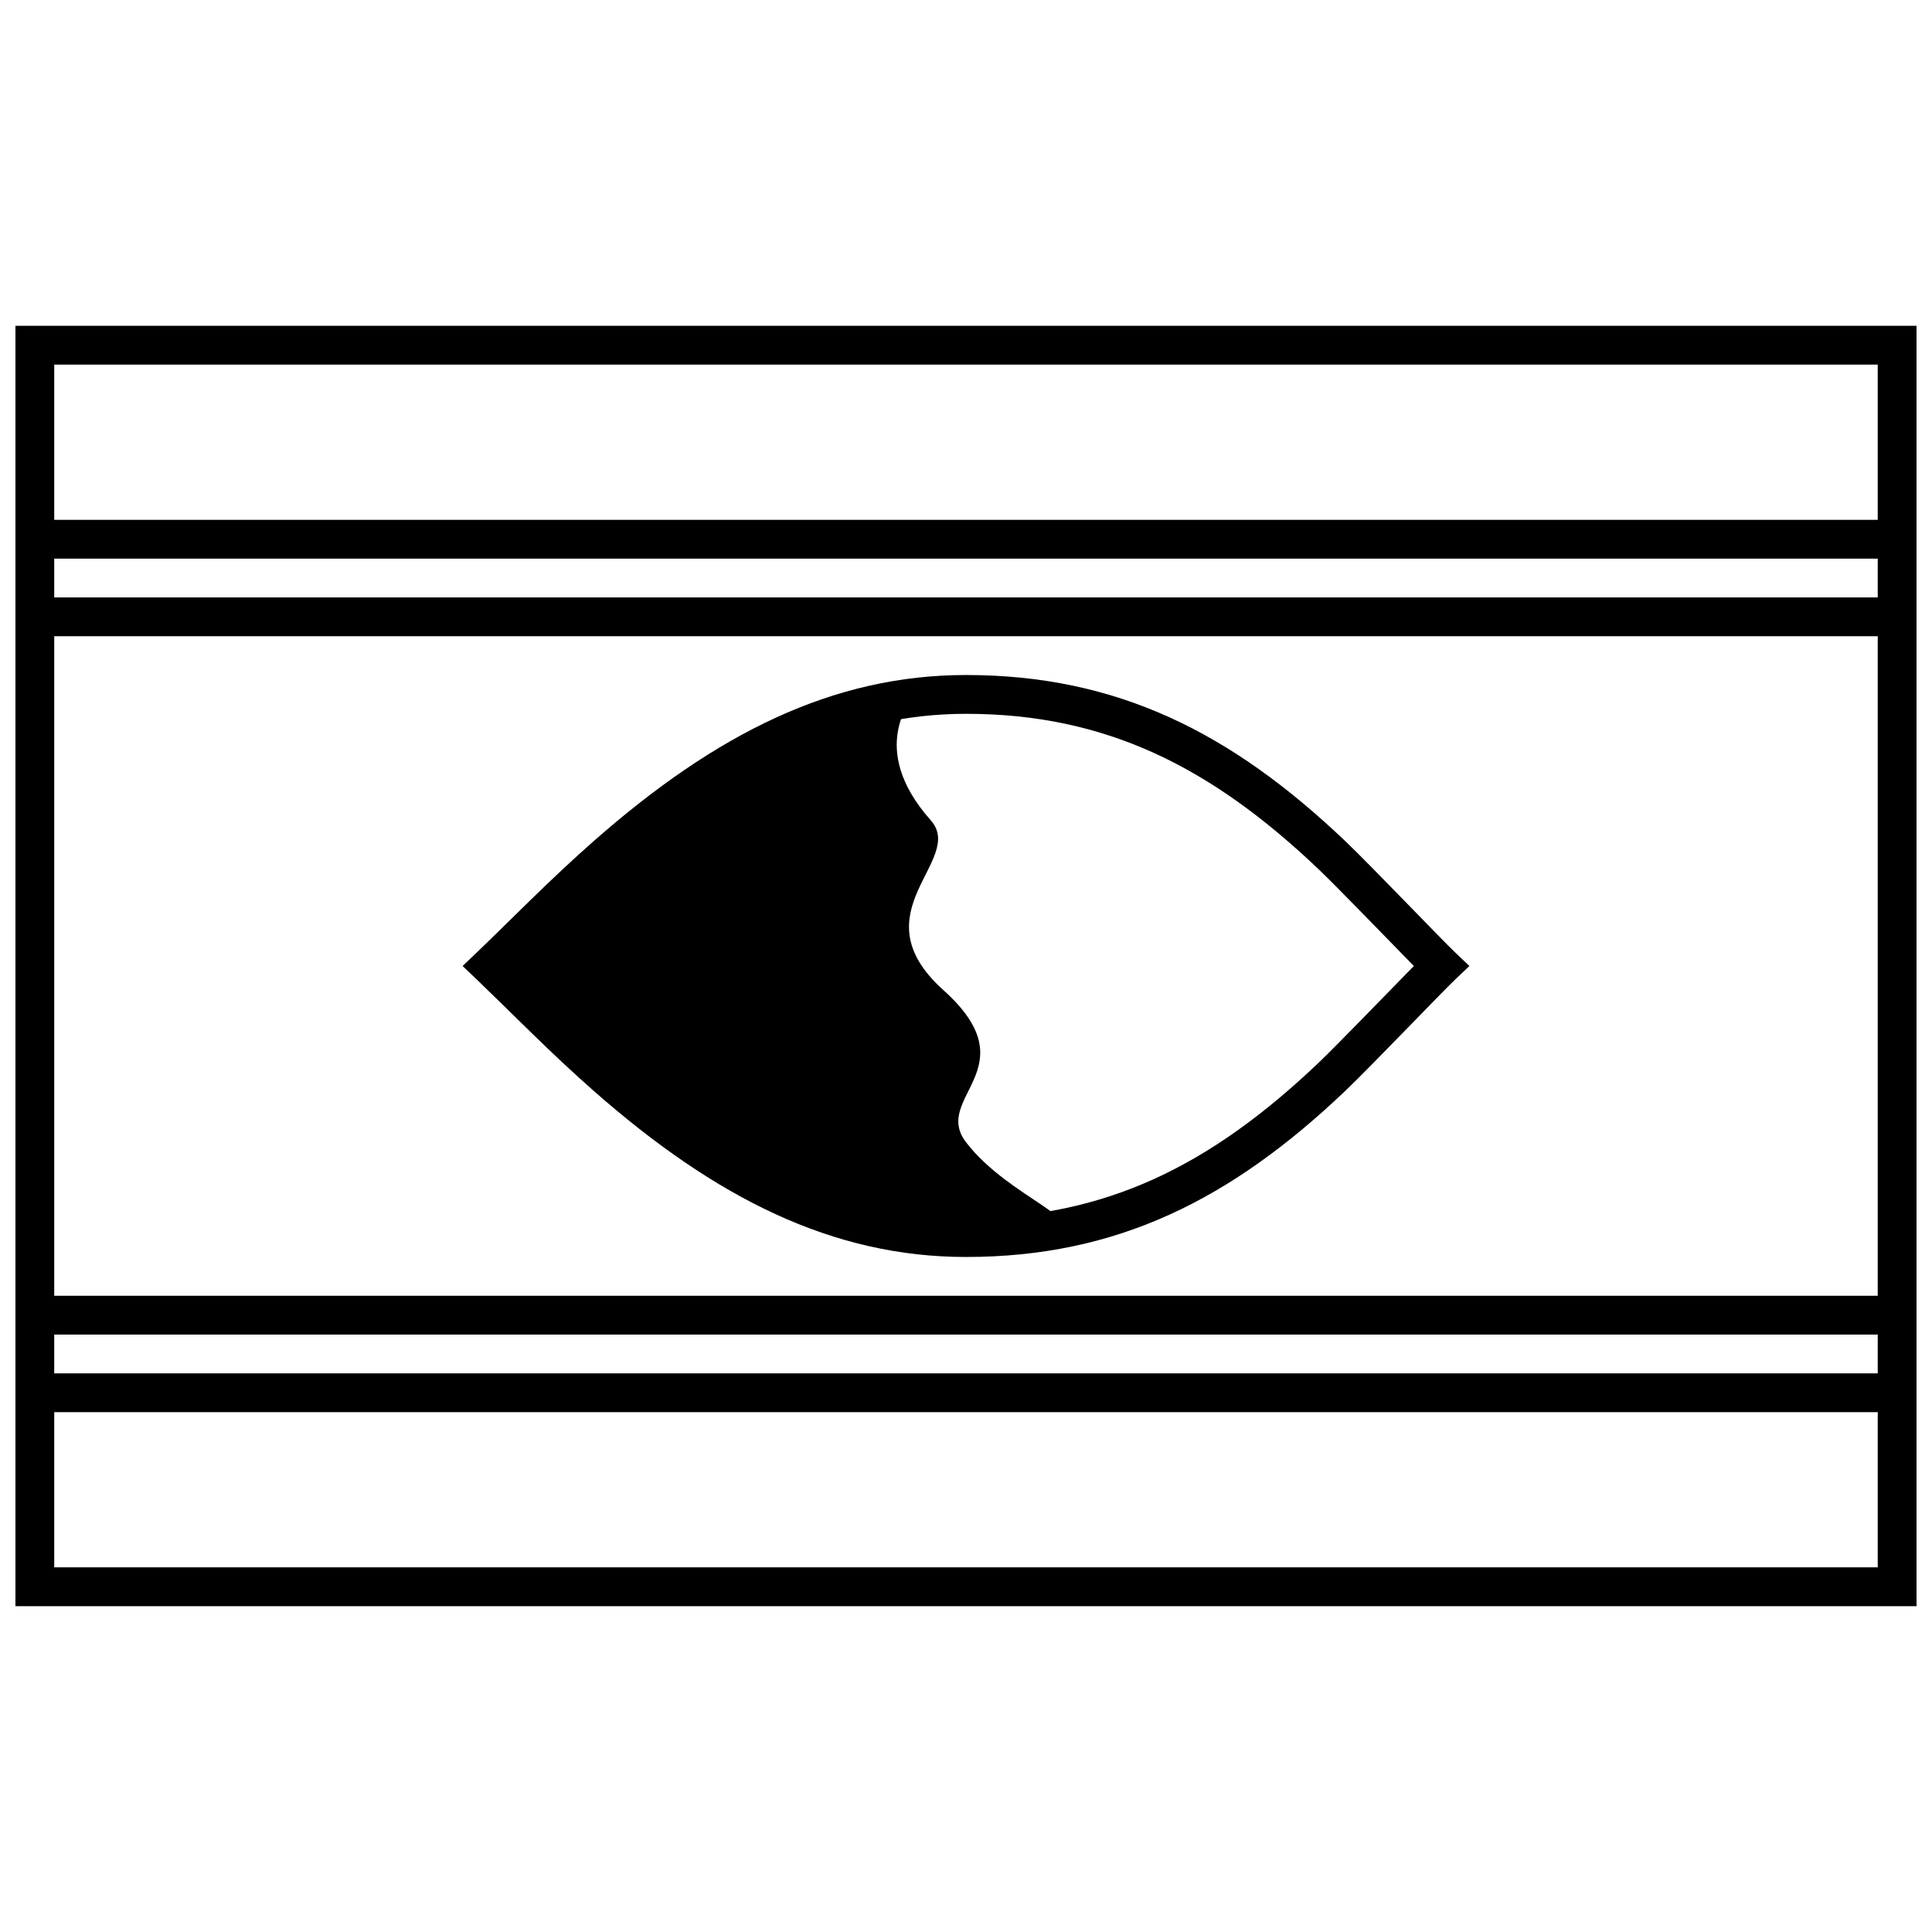
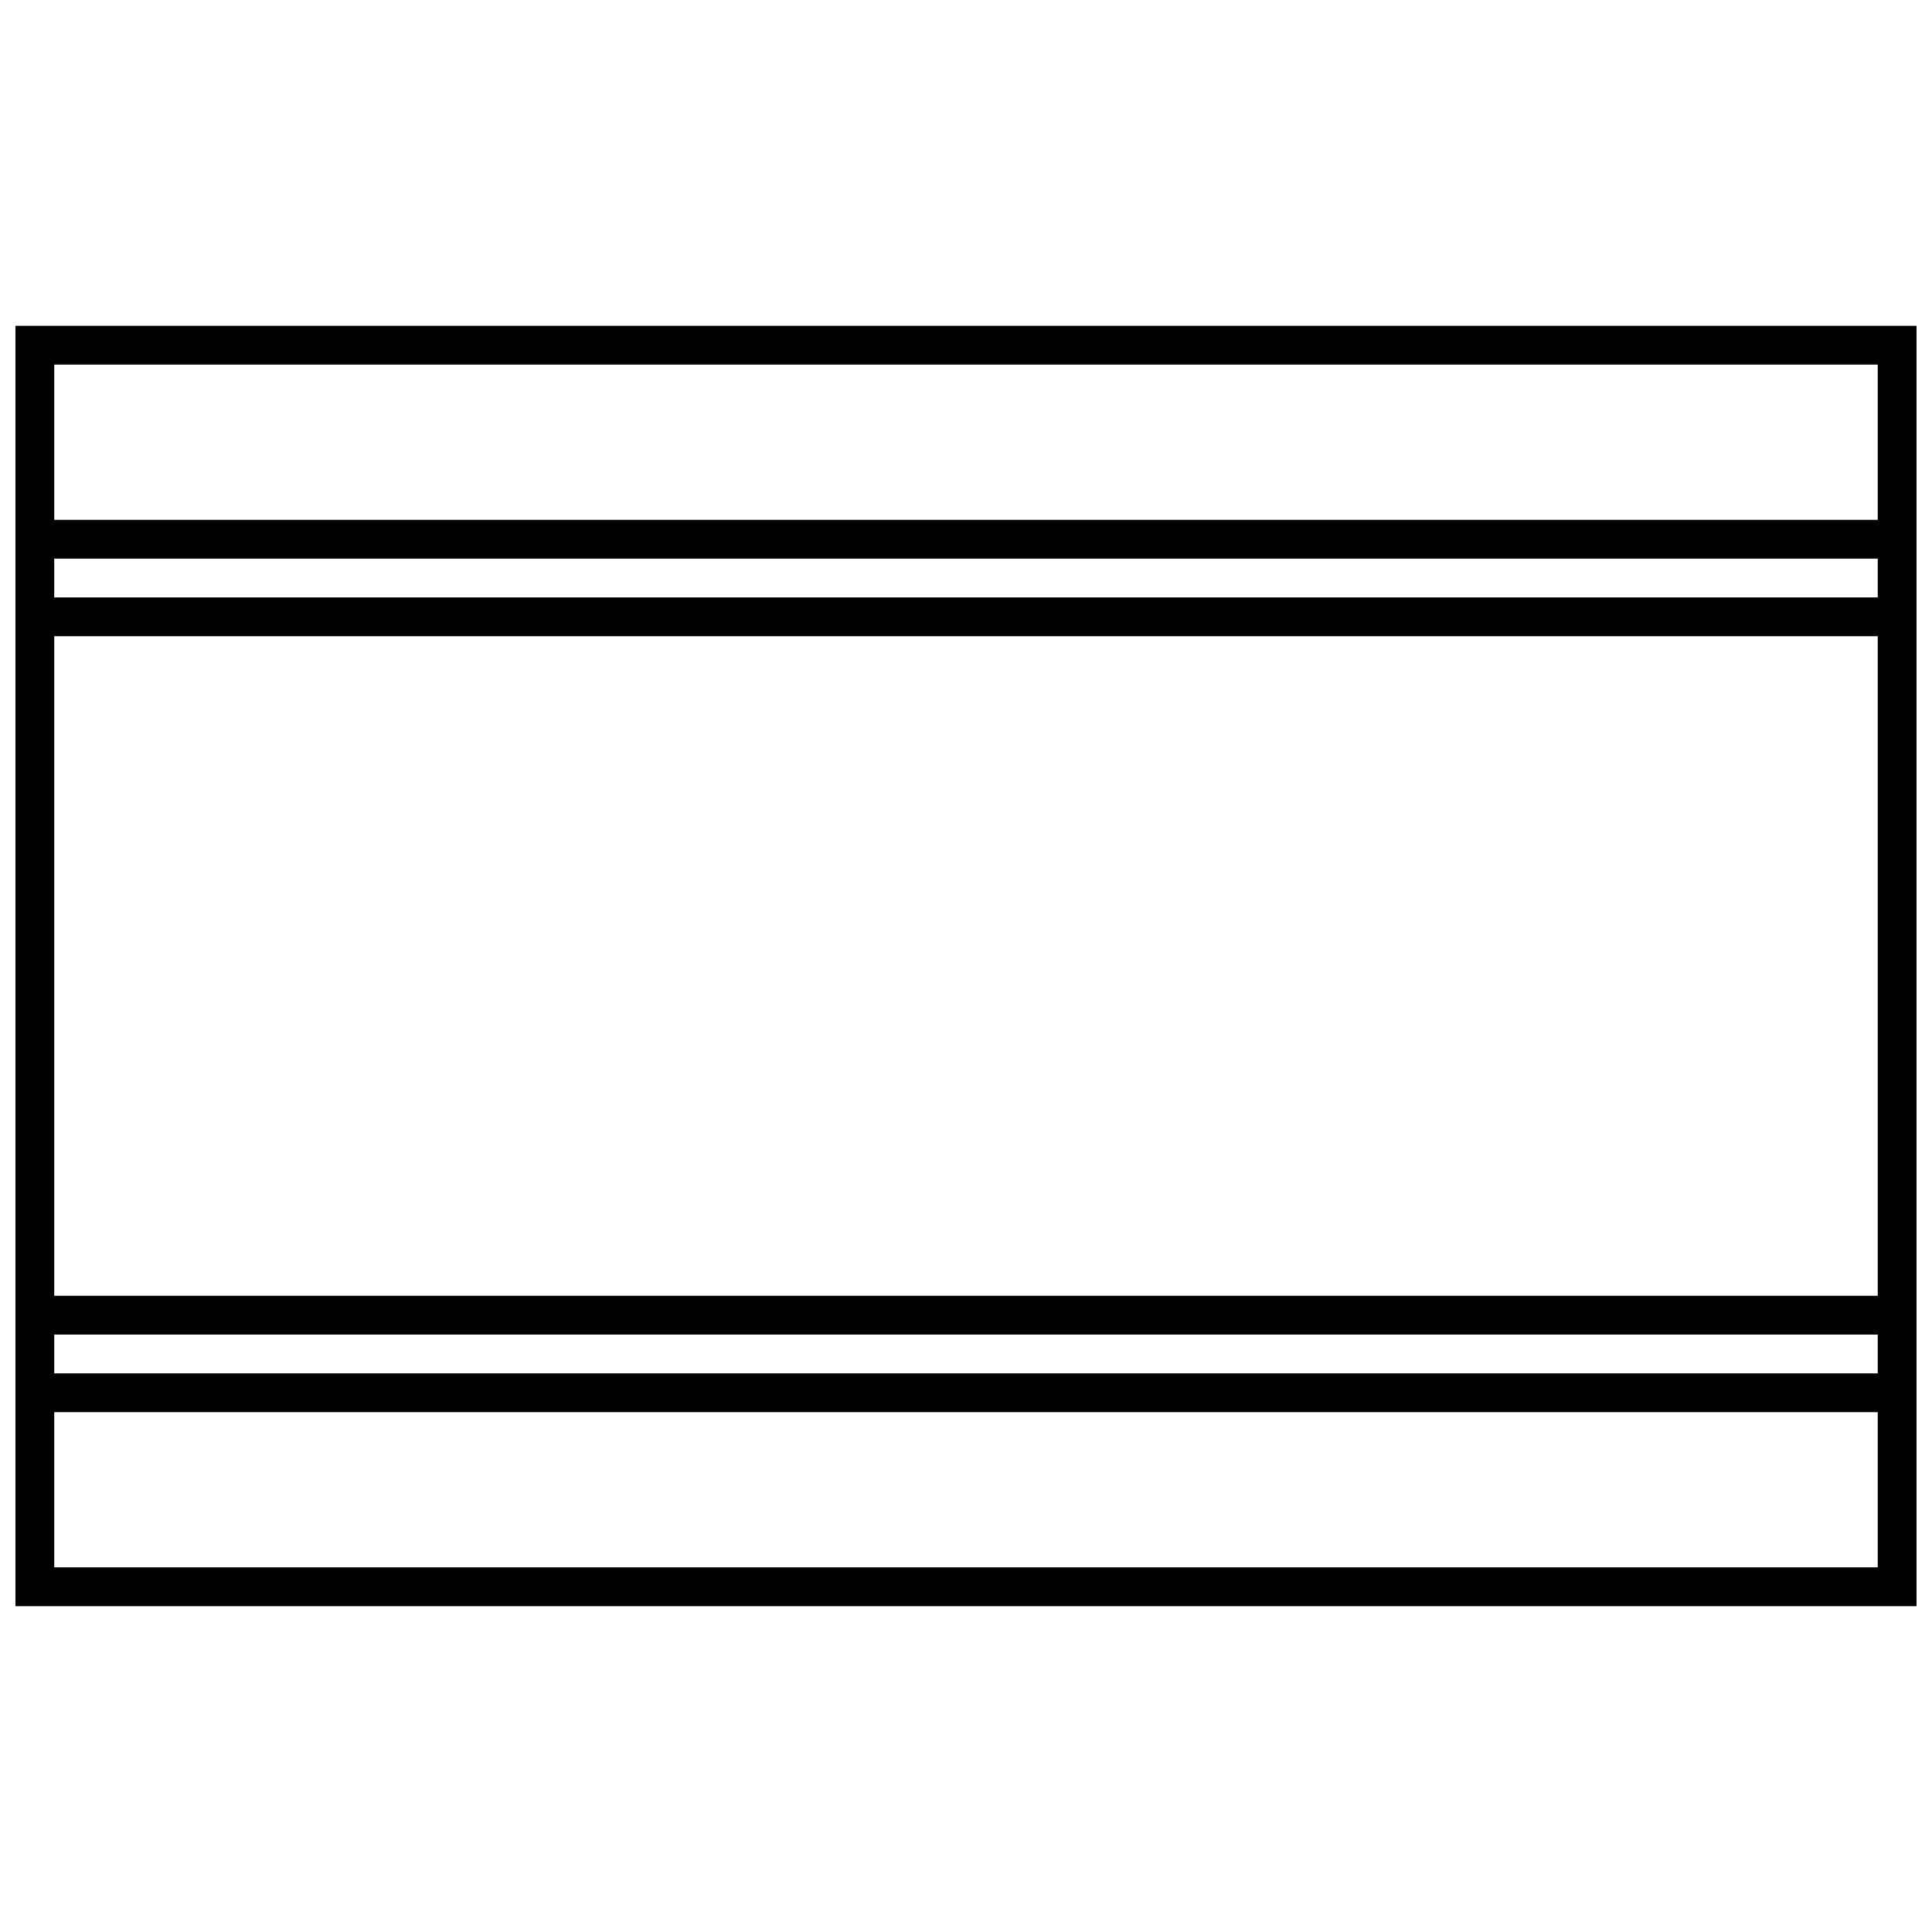
<svg xmlns="http://www.w3.org/2000/svg" width="800px" height="800px" version="1.1" viewBox="144 144 512 512">
  <defs>
    <clipPath id="a">
      <path d="m148.09 230h503.81v340h-503.81z" />
    </clipPath>
  </defs>
  <g clip-path="url(#a)">
    <path d="m651.9 230.35v339.3h-503.81v-339.3zm-493.53 10.281v41.129h483.25v-41.129zm0 51.41v10.281h483.25v-10.281zm0 20.562v174.79h483.25v-174.79zm0 185.07v10.281h483.25v-10.281zm0 20.562v41.129h483.25v-41.129z" />
  </g>
-   <path d="m291.63 409.98c6.215 6.051 11.328 10.844 16.602 15.48 30.516 26.828 59.359 41.371 91.77 41.371 37.051 0 64.965-14.074 93.48-41.23 4.965-4.731 18.281-18.559 25.203-25.602-6.918-7.043-20.234-20.871-25.199-25.598-28.516-27.16-56.43-41.234-93.484-41.234-32.414 0-61.254 14.543-91.773 41.371-5.273 4.637-10.387 9.43-16.598 15.484 0.012-0.016-5.871 5.766-10.195 9.977 4.328 4.219 10.223 10.008 10.195 9.98zm108.37 67.133c-35.387 0-66.34-15.609-98.559-43.93-5.426-4.769-10.656-9.672-16.988-15.84-0.012-0.012-11.188-10.984-13.953-13.621l-3.906-3.723 3.906-3.723c2.766-2.633 13.922-13.59 13.953-13.621 6.328-6.164 11.559-11.066 16.984-15.84 32.219-28.324 63.172-43.93 98.562-43.93 40.07 0 70.312 15.246 100.57 44.07 6.414 6.109 25.539 26.102 28.922 29.32l3.91 3.723-3.91 3.723c-3.383 3.223-22.512 23.215-28.926 29.324-30.262 28.816-60.504 44.066-100.57 44.066z" />
-   <path d="m400 471.97c-58.781 0-100.76-47.984-125.95-71.973 23.039-21.945 60.125-63.957 111.26-70.969 1.254-0.172-12 12.848 5.348 32.355 9.418 10.594-19.707 24.293 3.348 45.004 23.059 20.707-3.199 28.285 5.996 40.309 11.648 15.234 35.445 21.398 20.156 23.758-6.367 0.98-13.074 1.516-20.156 1.516z" />
</svg>